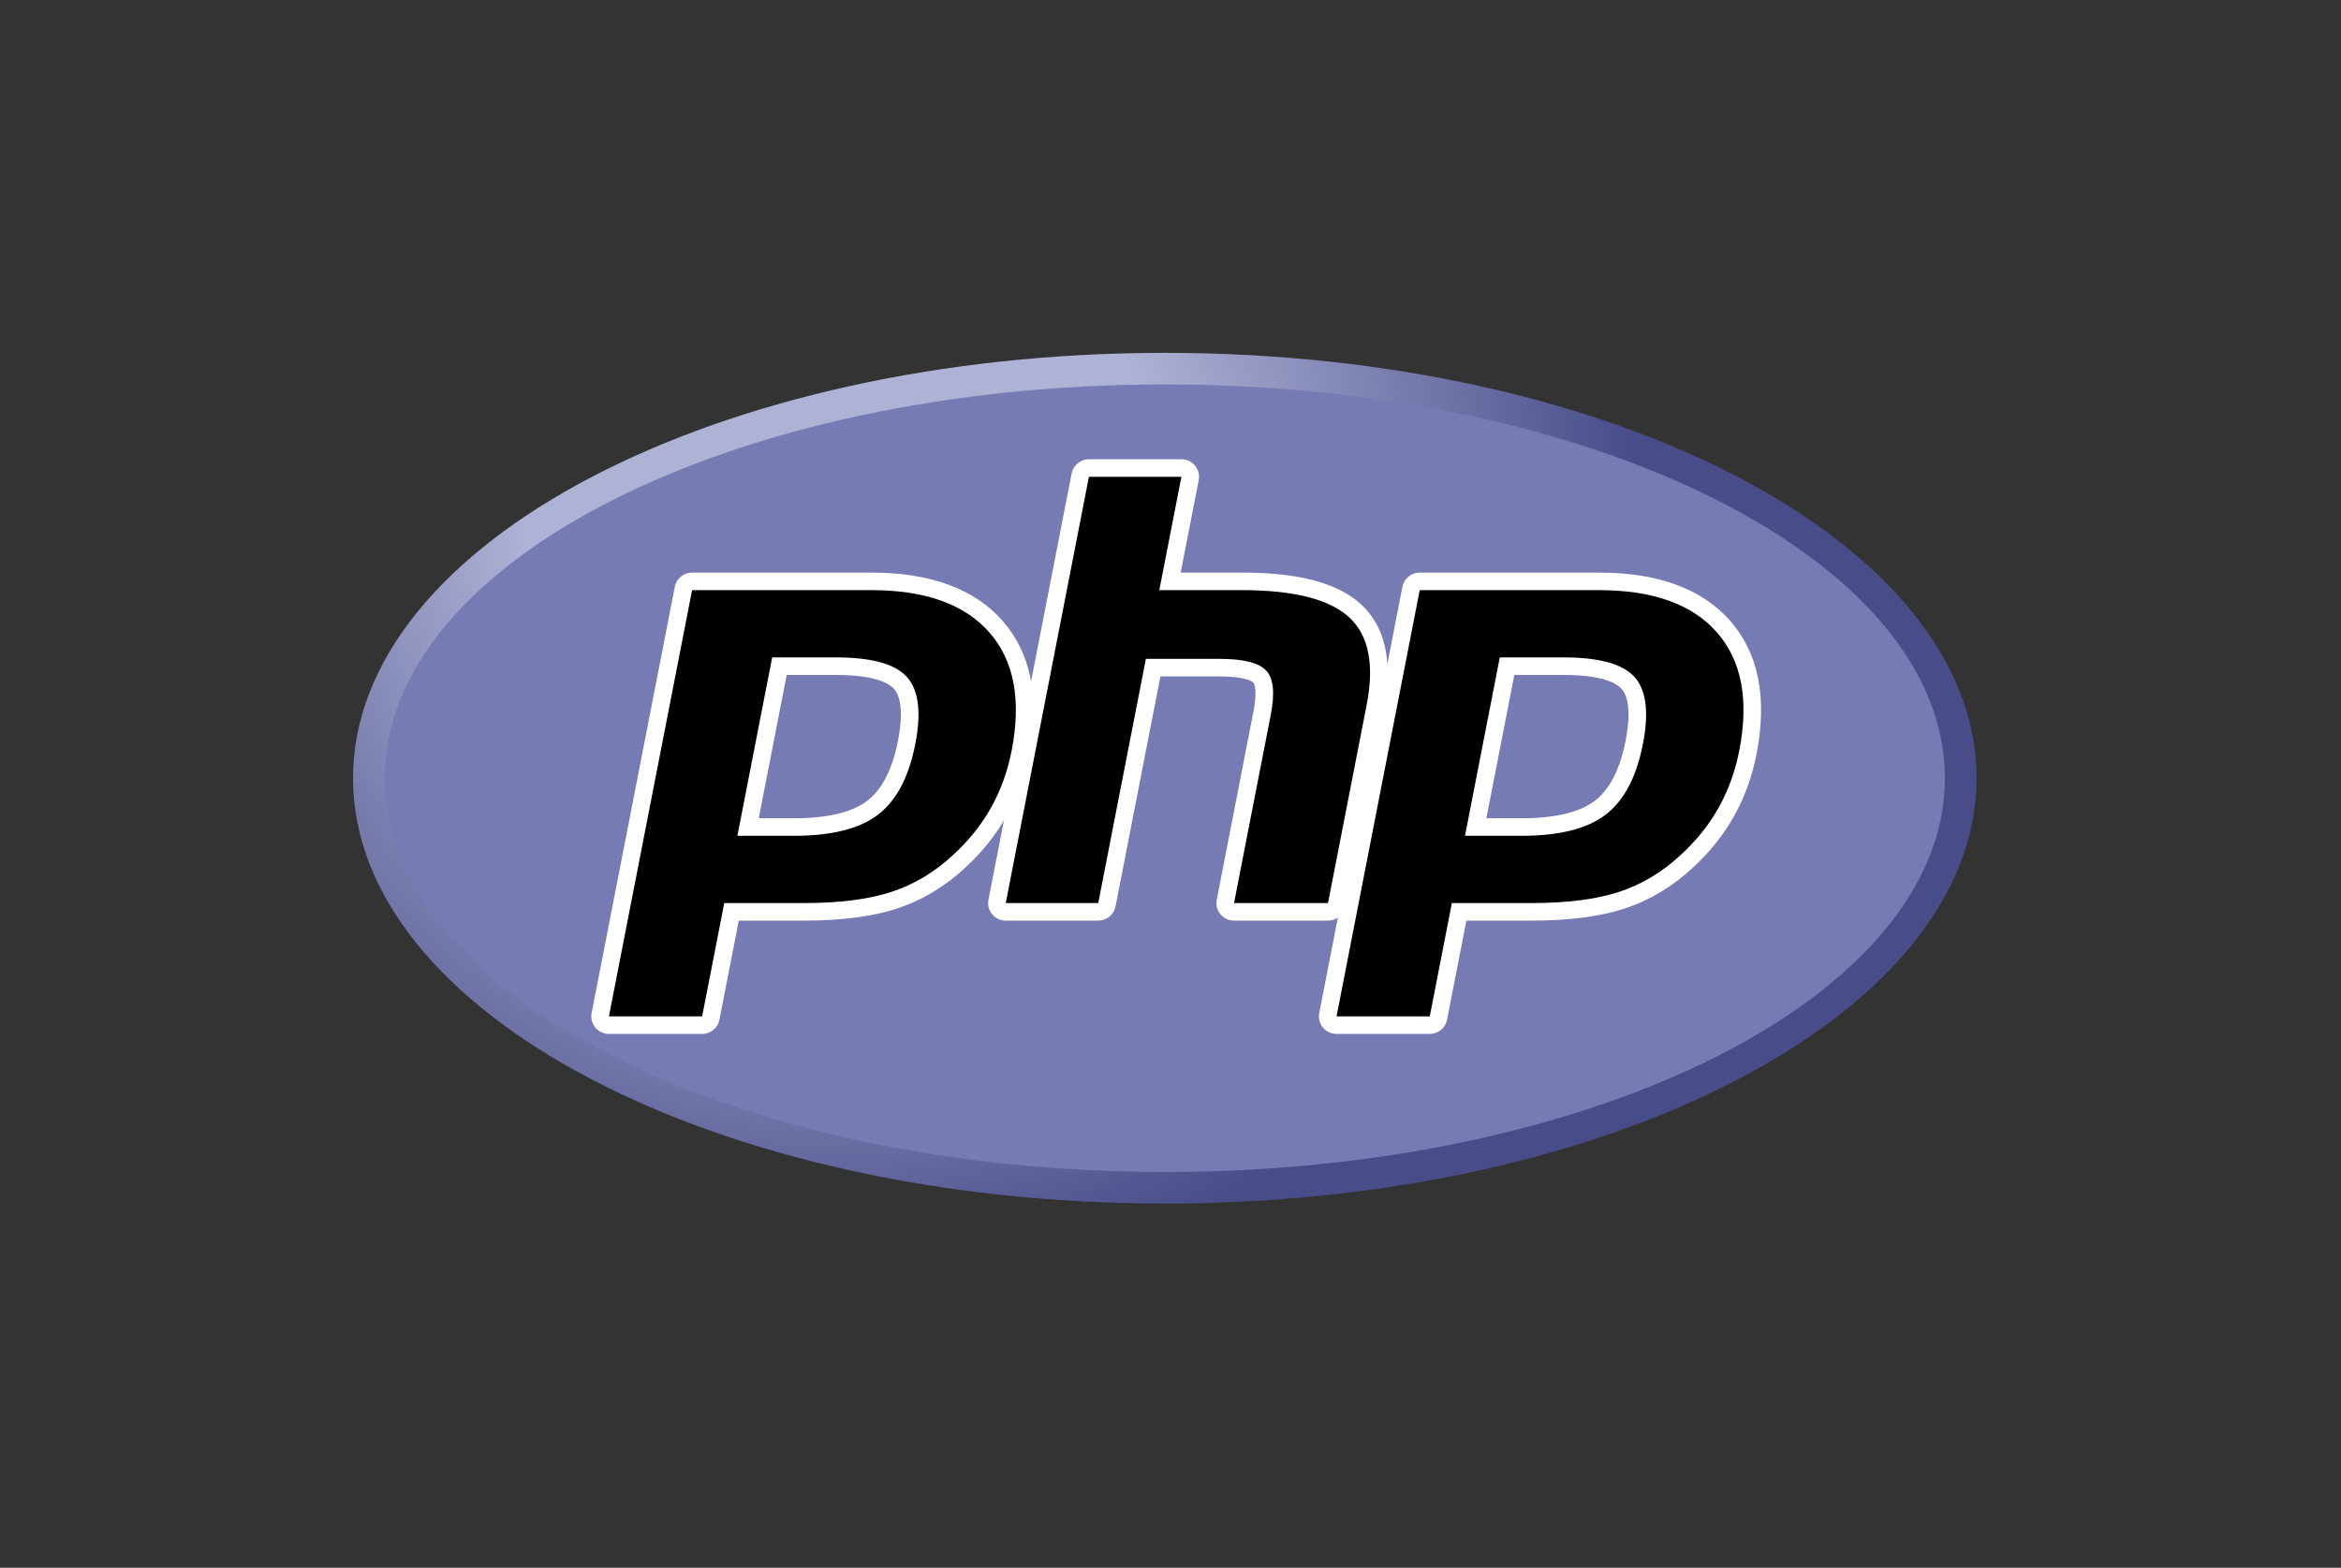
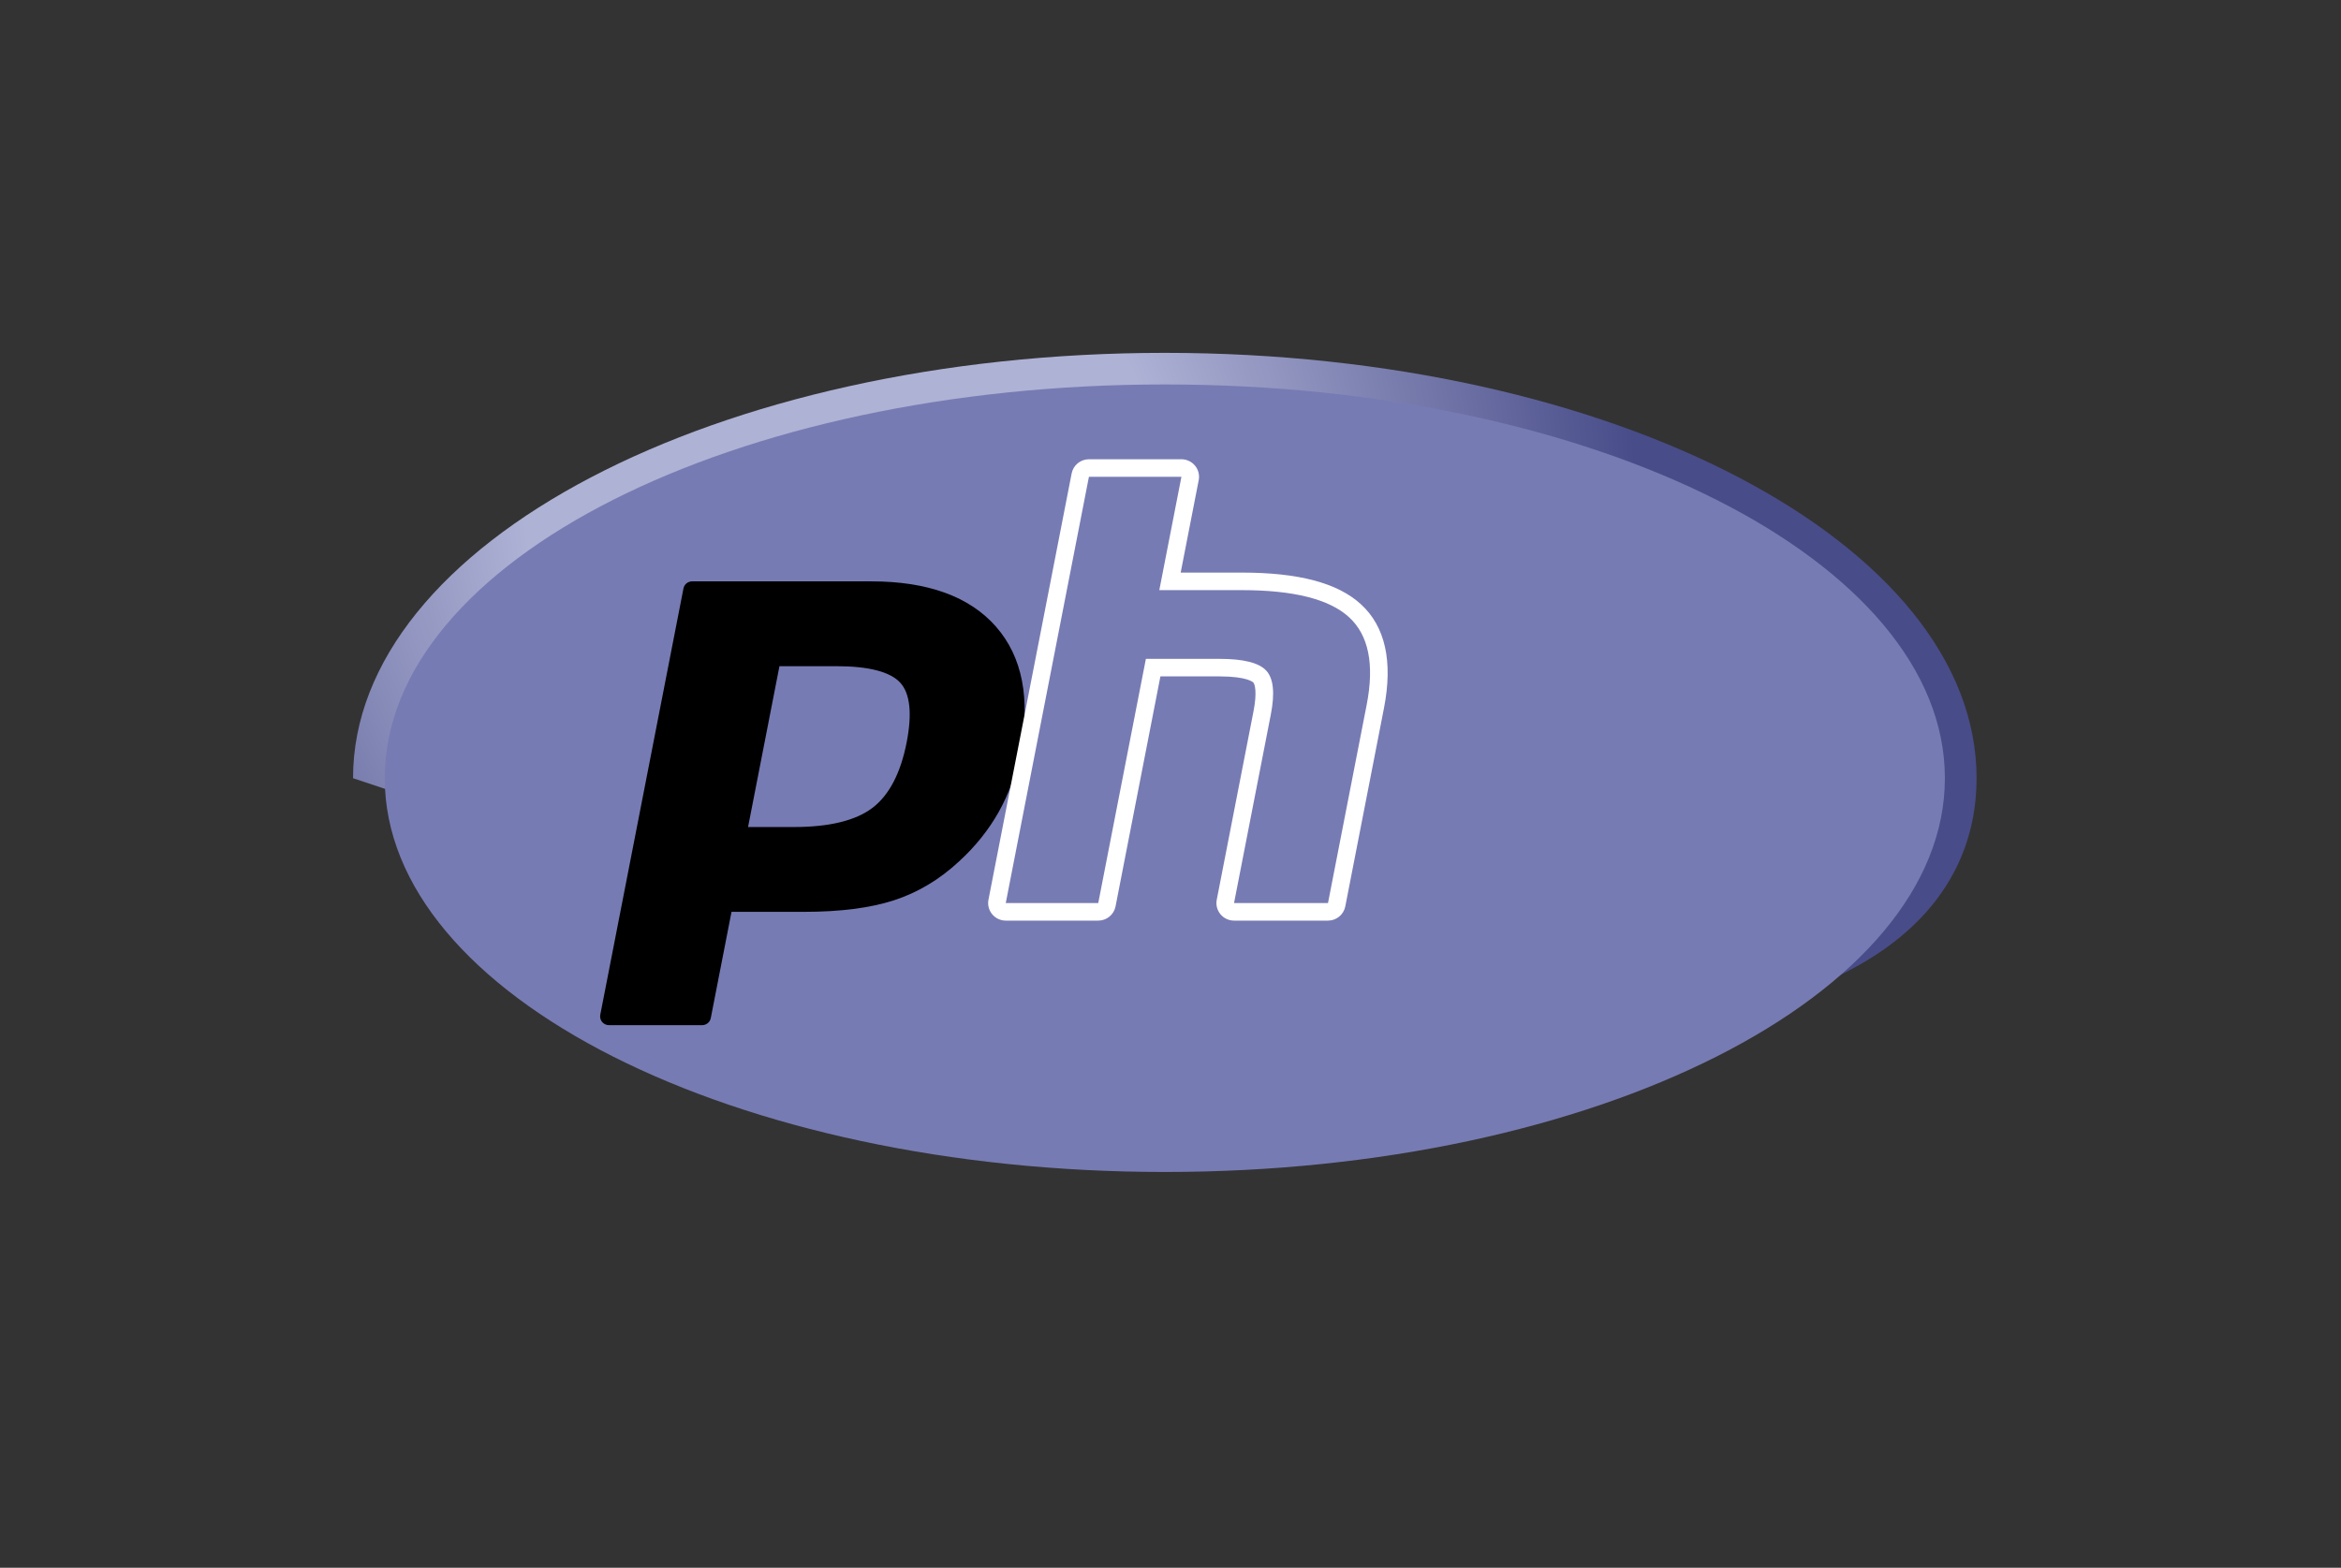
<svg xmlns="http://www.w3.org/2000/svg" width="206" height="138" viewBox="0 0 206 138" fill="none">
  <rect x="0" y="0" width="206" height="138" fill="#333333" stroke="none" />
-   <path d="M31.066 68.5C31.066 89.177 63.049 105.94 102.499 105.94C141.95 105.94 173.933 89.177 173.933 68.5C173.933 47.822 141.95 31.059 102.499 31.059C63.049 31.059 31.066 47.822 31.066 68.5Z" fill="url(#paint0_radial)" />
+   <path d="M31.066 68.5C141.95 105.94 173.933 89.177 173.933 68.5C173.933 47.822 141.95 31.059 102.499 31.059C63.049 31.059 31.066 47.822 31.066 68.5Z" fill="url(#paint0_radial)" />
  <path d="M102.5 103.161C140.41 103.161 171.143 87.642 171.143 68.5C171.143 49.358 140.41 33.839 102.5 33.839C64.59 33.839 33.857 49.358 33.857 68.5C33.857 87.642 64.59 103.161 102.5 103.161Z" fill="#777BB3" />
  <path d="M69.877 72.797C72.994 72.797 75.321 72.225 76.793 71.095C78.25 69.978 79.256 68.042 79.784 65.341C80.275 62.817 80.088 61.054 79.227 60.103C78.347 59.131 76.444 58.639 73.571 58.639H68.589L65.827 72.797H69.877ZM53.584 90.238C53.352 90.238 53.133 90.135 52.986 89.957C52.838 89.779 52.779 89.545 52.823 89.319L60.142 51.798C60.213 51.435 60.532 51.173 60.903 51.173H76.677C81.635 51.173 85.325 52.514 87.644 55.16C89.976 57.819 90.696 61.537 89.784 66.209C89.413 68.113 88.775 69.88 87.887 71.463C86.999 73.047 85.824 74.514 84.396 75.821C82.687 77.415 80.752 78.571 78.651 79.251C76.584 79.922 73.928 80.263 70.759 80.263H64.371L62.547 89.613C62.477 89.976 62.158 90.238 61.787 90.238H53.584Z" fill="black" />
-   <path d="M69.228 59.411H73.57C77.038 59.411 78.242 60.169 78.652 60.62C79.331 61.371 79.459 62.952 79.022 65.194C78.532 67.704 77.623 69.484 76.32 70.483C74.987 71.506 72.819 72.025 69.877 72.025H66.767L69.228 59.411ZM76.677 50.401H60.902C60.16 50.401 59.522 50.925 59.381 51.65L52.062 89.171C51.973 89.624 52.093 90.092 52.387 90.448C52.681 90.804 53.12 91.01 53.583 91.01H61.786C62.529 91.01 63.166 90.486 63.308 89.76L65.01 81.035H70.759C74.009 81.035 76.746 80.682 78.892 79.985C81.098 79.271 83.129 78.06 84.926 76.385C86.412 75.023 87.636 73.494 88.563 71.84C89.491 70.185 90.158 68.34 90.544 66.356C91.504 61.438 90.725 57.5 88.227 54.652C85.754 51.831 81.868 50.401 76.677 50.401ZM64.887 73.569H69.877C73.184 73.569 75.647 72.949 77.266 71.707C78.885 70.465 79.977 68.393 80.544 65.488C81.087 62.7 80.84 60.732 79.802 59.586C78.764 58.439 76.687 57.866 73.57 57.866H67.95L64.887 73.569V73.569ZM76.677 51.945C81.422 51.945 84.884 53.186 87.06 55.668C89.236 58.15 89.891 61.614 89.023 66.062C88.665 67.894 88.061 69.569 87.21 71.086C86.359 72.605 85.246 73.993 83.872 75.253C82.234 76.78 80.414 77.868 78.412 78.517C76.409 79.167 73.859 79.49 70.759 79.49H63.732L61.786 89.466H53.583L60.902 51.945H76.677" fill="white" />
-   <path d="M108.592 80.263C108.36 80.263 108.141 80.16 107.994 79.982C107.846 79.804 107.787 79.57 107.831 79.343L111.068 62.742C111.376 61.163 111.3 60.03 110.855 59.551C110.582 59.258 109.762 58.767 107.339 58.767H101.474L97.403 79.638C97.332 80.001 97.013 80.263 96.642 80.263H88.504C88.272 80.263 88.053 80.16 87.906 79.982C87.758 79.804 87.699 79.569 87.743 79.343L95.062 41.822C95.132 41.46 95.452 41.197 95.823 41.197H103.961C104.193 41.197 104.412 41.3 104.559 41.478C104.707 41.657 104.766 41.891 104.722 42.117L102.956 51.173H109.266C114.073 51.173 117.332 52.017 119.231 53.755C121.166 55.527 121.77 58.36 121.025 62.177L117.62 79.638C117.549 80.001 117.231 80.263 116.859 80.263H108.592Z" fill="black" />
  <path d="M103.961 40.425H95.822C95.08 40.425 94.442 40.949 94.301 41.675L86.982 79.196C86.893 79.648 87.013 80.117 87.307 80.473C87.602 80.829 88.04 81.035 88.503 81.035H96.642C97.384 81.035 98.022 80.51 98.164 79.785L102.112 59.539H107.339C109.758 59.539 110.266 60.054 110.286 60.076C110.433 60.233 110.626 60.962 110.307 62.594L107.07 79.196C106.981 79.648 107.101 80.117 107.395 80.473C107.69 80.829 108.128 81.035 108.591 81.035H116.859C117.601 81.035 118.239 80.51 118.381 79.785L121.786 62.325C122.585 58.226 121.901 55.151 119.755 53.186C117.706 51.311 114.275 50.4 109.265 50.4H103.896L105.483 42.264C105.571 41.811 105.452 41.343 105.157 40.987C104.863 40.631 104.424 40.425 103.961 40.425ZM103.961 41.969L102.015 51.945H109.265C113.827 51.945 116.974 52.738 118.706 54.323C120.438 55.909 120.956 58.478 120.264 62.03L116.859 79.49H108.591L111.829 62.889C112.197 61 112.062 59.712 111.422 59.025C110.782 58.339 109.421 57.995 107.339 57.995H100.834L96.642 79.49H88.503L95.822 41.969H103.961Z" fill="white" />
-   <path d="M133.904 72.797C137.021 72.797 139.348 72.225 140.821 71.095C142.277 69.978 143.284 68.042 143.811 65.341C144.303 62.817 144.115 61.054 143.254 60.103C142.374 59.131 140.471 58.639 137.598 58.639H132.616L129.855 72.797H133.904ZM117.611 90.238C117.38 90.238 117.16 90.135 117.013 89.957C116.866 89.779 116.806 89.545 116.85 89.319L124.169 51.798C124.24 51.435 124.559 51.173 124.93 51.173H140.704C145.662 51.173 149.352 52.514 151.671 55.16C154.003 57.819 154.723 61.537 153.811 66.209C153.44 68.113 152.802 69.88 151.915 71.463C151.026 73.047 149.852 74.514 148.424 75.821C146.714 77.415 144.78 78.571 142.679 79.251C140.611 79.922 137.956 80.263 134.786 80.263H128.399L126.575 89.613C126.504 89.976 126.185 90.238 125.814 90.238H117.611Z" fill="black" />
-   <path d="M133.255 59.411H137.598C141.065 59.411 142.27 60.169 142.679 60.62C143.358 61.371 143.486 62.952 143.05 65.194C142.559 67.704 141.65 69.484 140.348 70.483C139.014 71.506 136.846 72.025 133.904 72.025H130.795L133.255 59.411ZM140.704 50.401H124.93C124.188 50.401 123.55 50.925 123.408 51.65L116.089 89.171C116.001 89.624 116.12 90.092 116.414 90.448C116.709 90.804 117.148 91.01 117.611 91.01H125.814C126.556 91.01 127.194 90.486 127.335 89.76L129.037 81.035H134.786C138.036 81.035 140.773 80.682 142.919 79.985C145.126 79.271 147.156 78.059 148.953 76.385C150.439 75.023 151.663 73.494 152.59 71.84C153.518 70.185 154.185 68.34 154.572 66.356C155.531 61.438 154.752 57.5 152.254 54.651C149.781 51.831 145.895 50.401 140.704 50.401ZM128.914 73.569H133.904C137.211 73.569 139.675 72.949 141.293 71.707C142.912 70.465 144.004 68.393 144.571 65.488C145.114 62.7 144.867 60.732 143.83 59.586C142.791 58.439 140.714 57.866 137.598 57.866H131.977L128.914 73.569ZM140.704 51.945C145.449 51.945 148.911 53.186 151.087 55.668C153.263 58.15 153.918 61.614 153.05 66.062C152.693 67.894 152.088 69.569 151.237 71.086C150.386 72.605 149.273 73.993 147.899 75.253C146.261 76.78 144.441 77.868 142.439 78.517C140.436 79.167 137.886 79.49 134.786 79.49H127.759L125.814 89.466H117.611L124.93 51.945H140.704" fill="white" />
  <defs>
    <radialGradient id="paint0_radial" cx="0" cy="0" r="1" gradientUnits="userSpaceOnUse" gradientTransform="translate(73.955 44.222) scale(93.802 93.463)">
      <stop stop-color="#AEB2D5" />
      <stop offset="0.3" stop-color="#AEB2D5" />
      <stop offset="0.75" stop-color="#484C89" />
      <stop offset="1" stop-color="#484C89" />
    </radialGradient>
  </defs>
</svg>